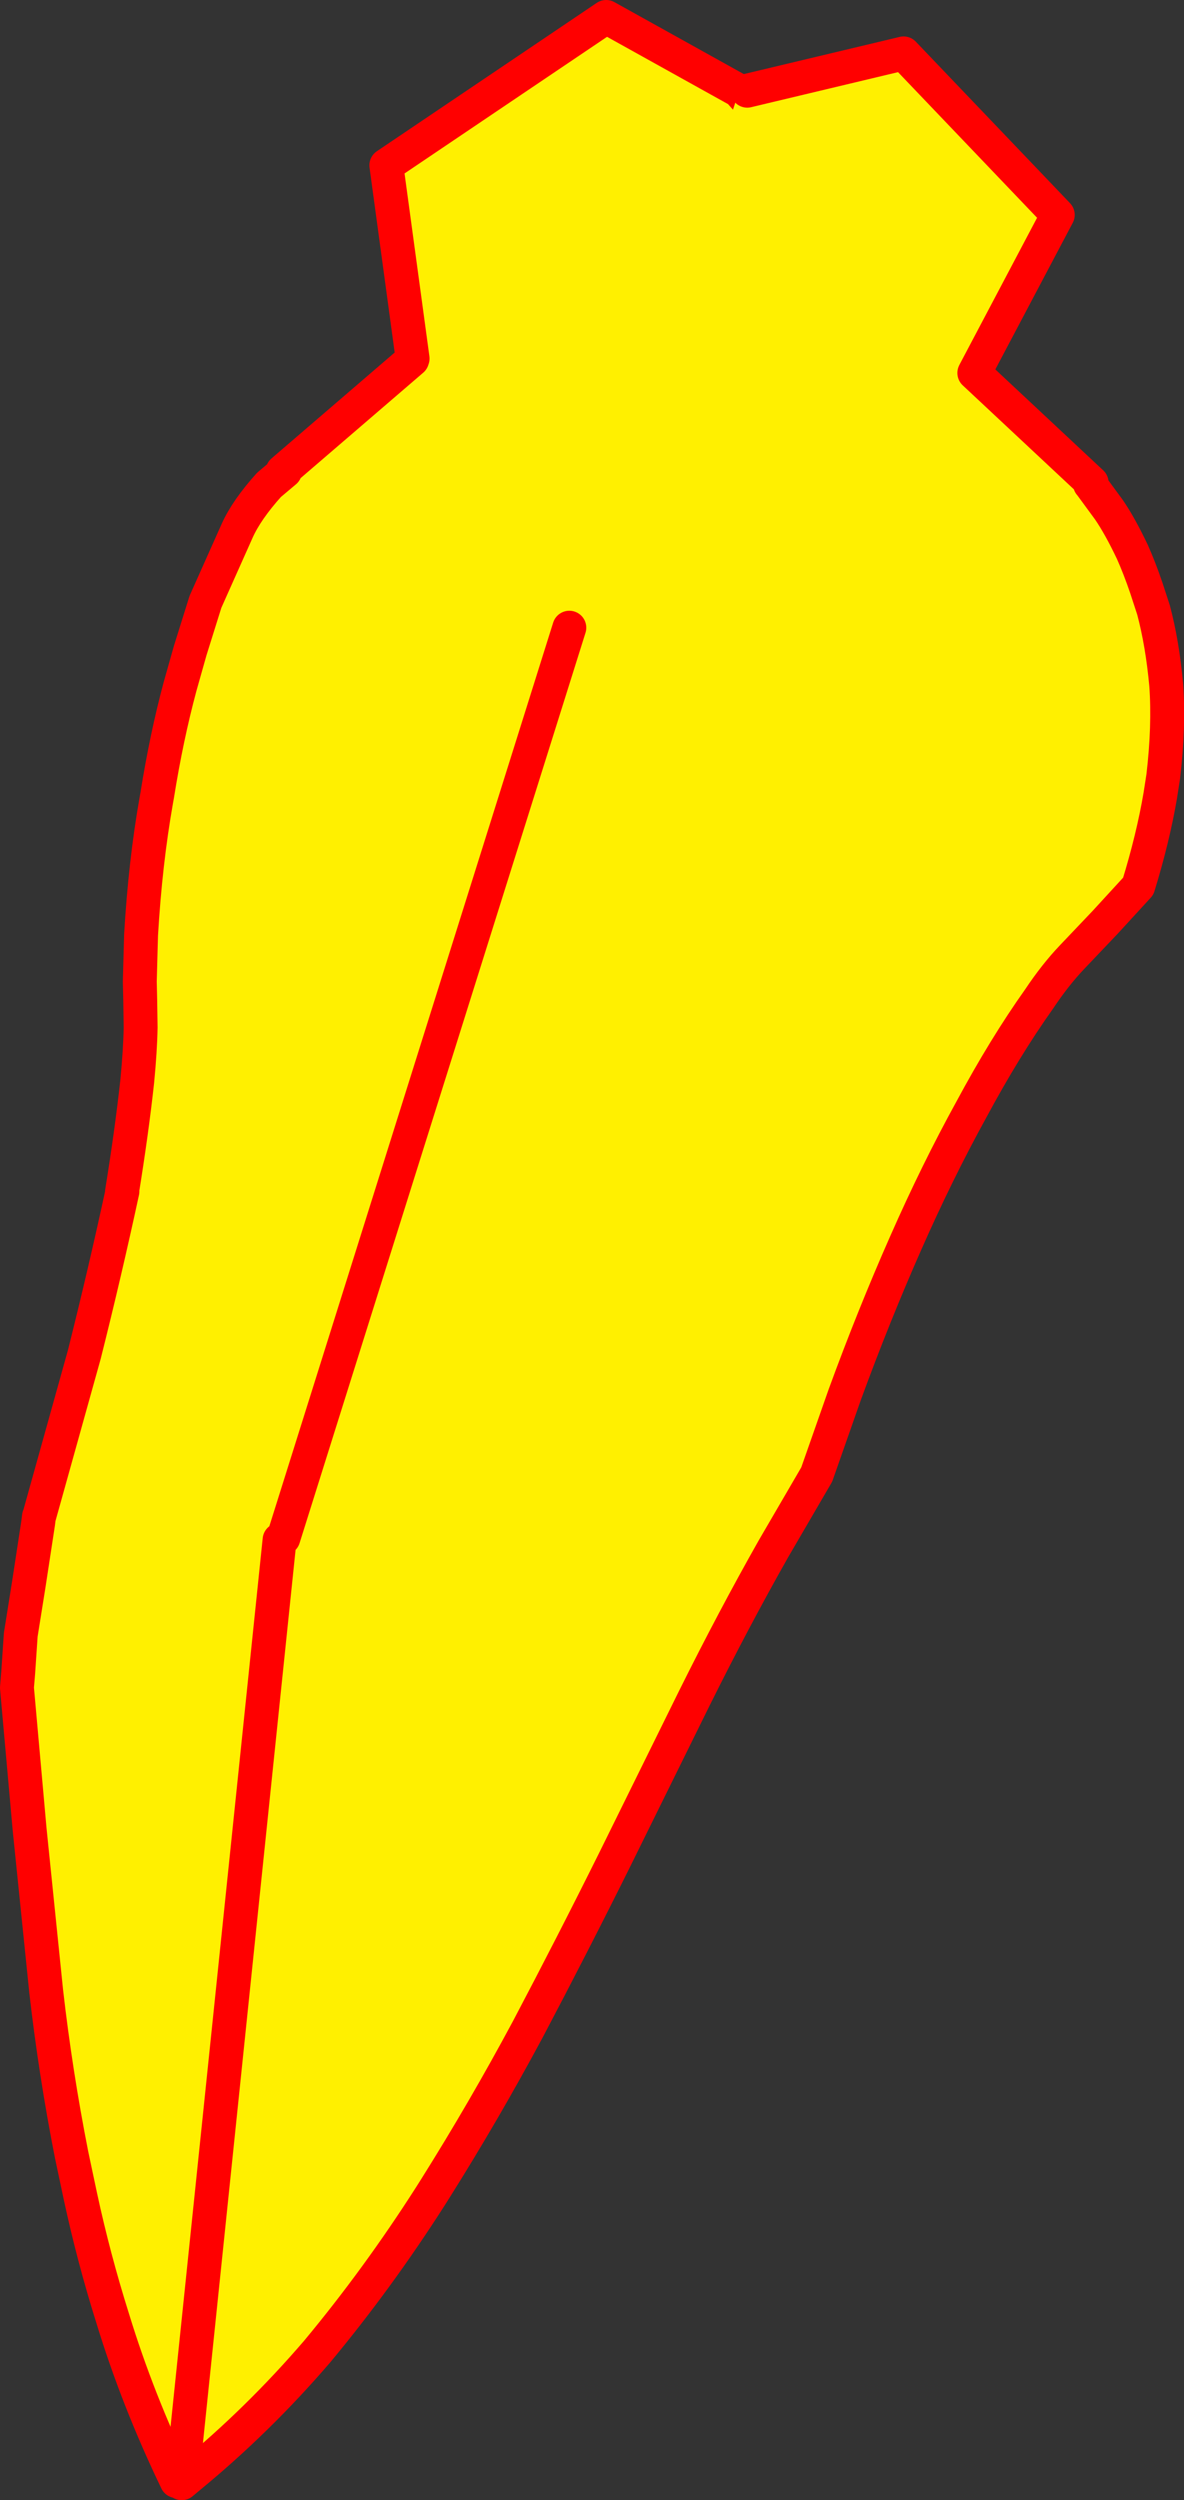
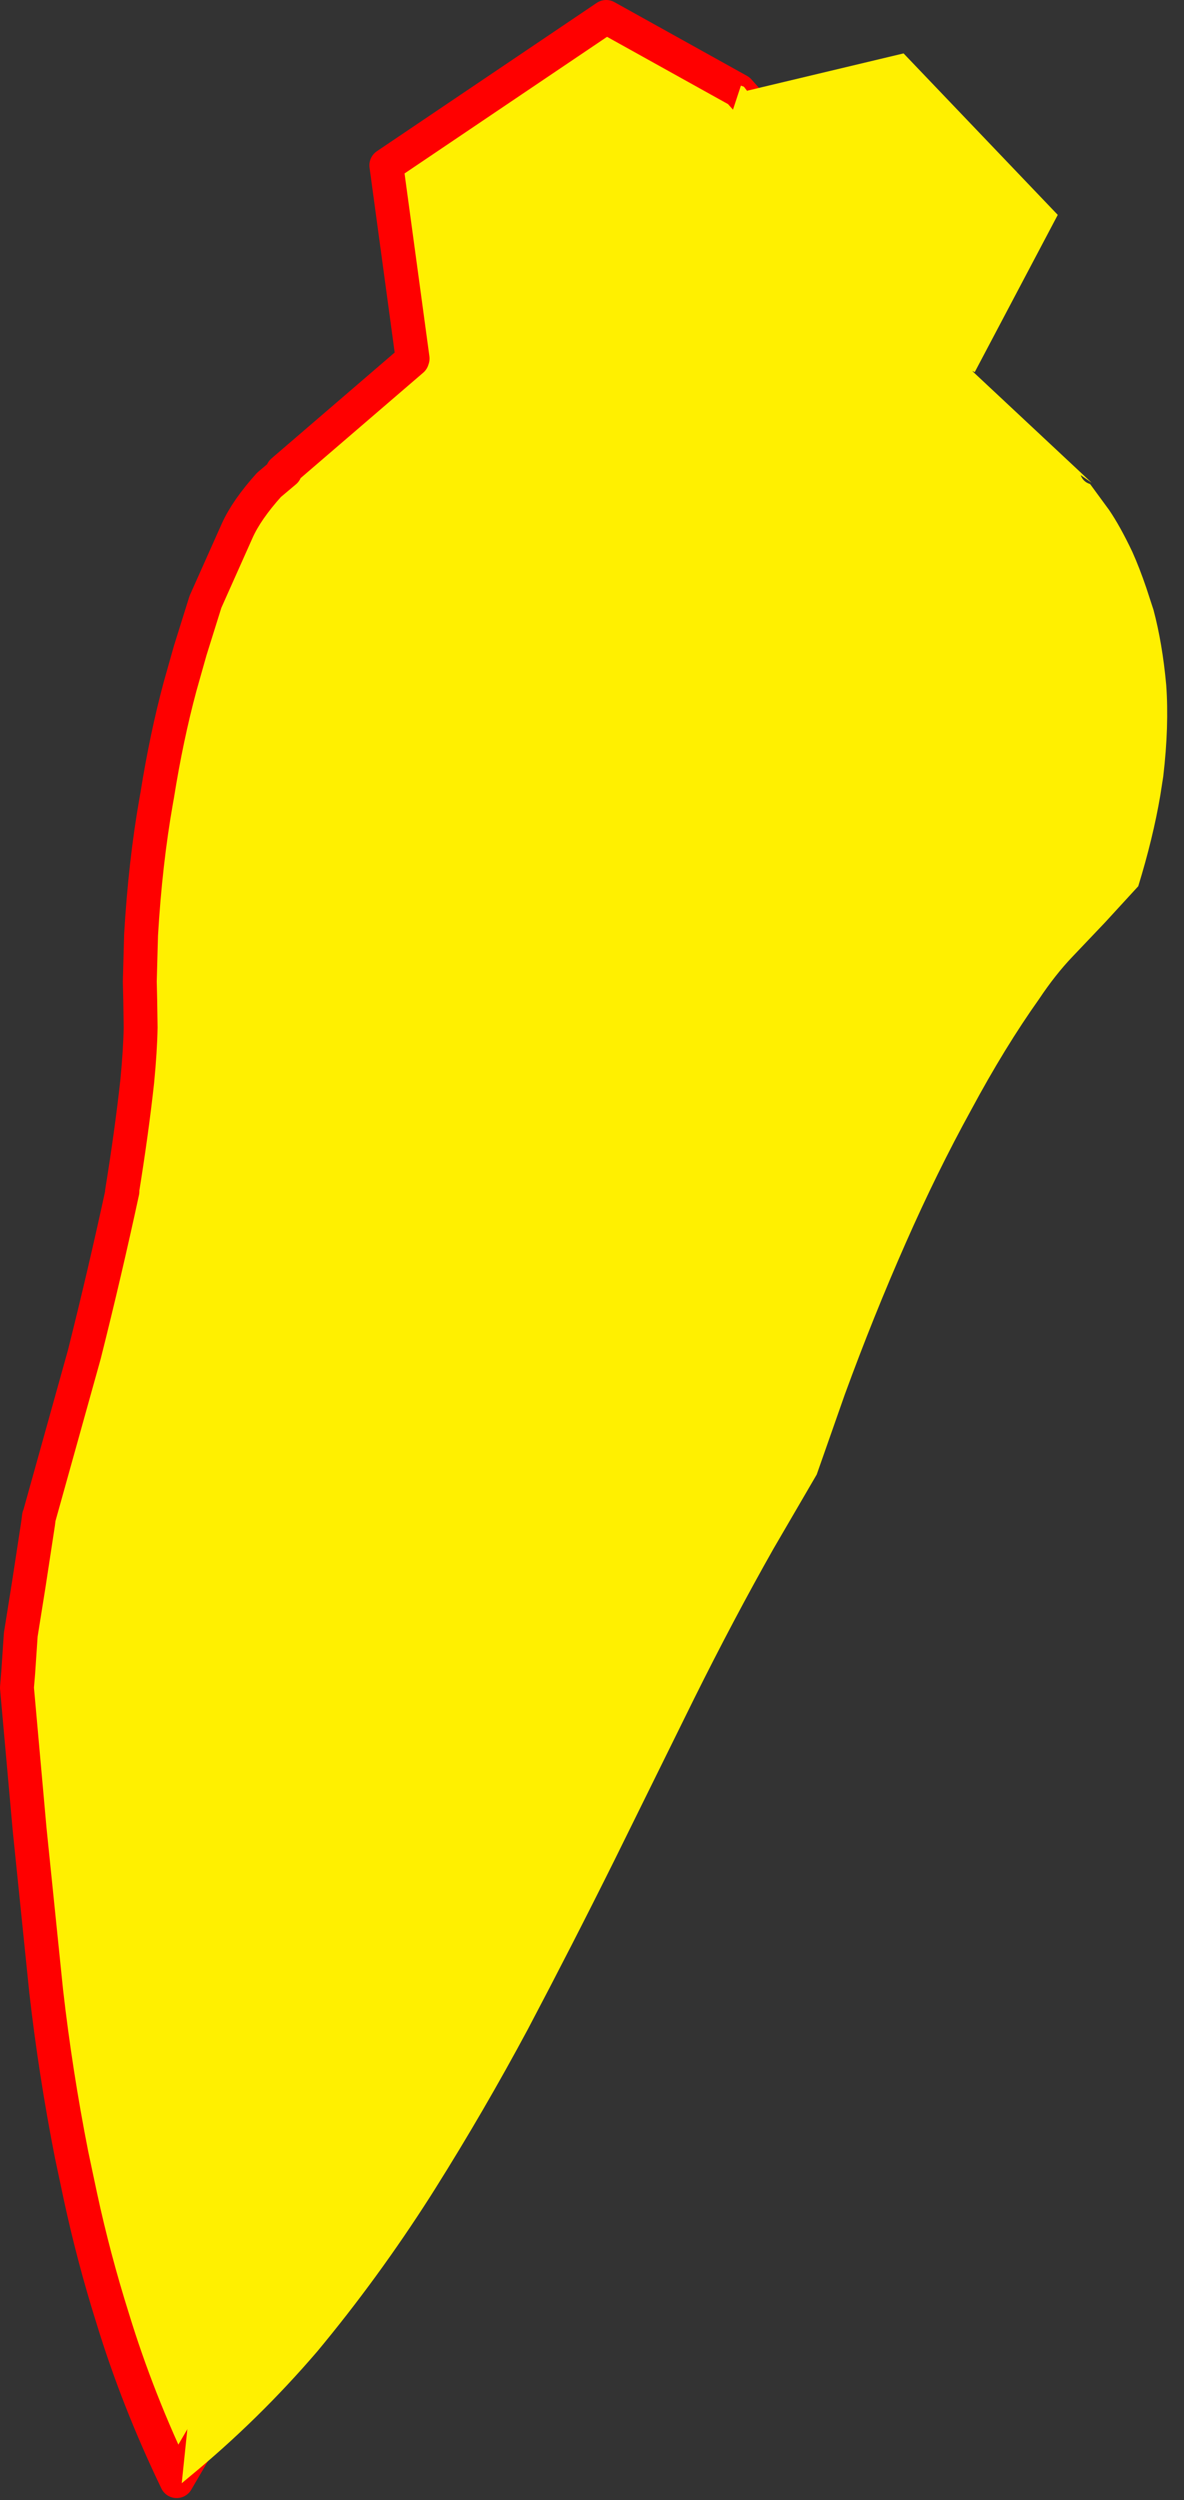
<svg xmlns="http://www.w3.org/2000/svg" height="294.95px" width="139.75px">
  <rect width="100%" height="100%" fill="#333333" stroke="none" />
  <g transform="matrix(1.0, 0.0, 0.0, 1.0, 186.5, 59.85)">
    <path d="M-154.75 -2.65 Q-153.25 -3.0 -152.85 -4.25 L-152.1 -4.9 -148.2 -7.95 -147.9 -8.15 -146.85 -9.0 -153.15 -4.25 -137.85 -17.4 -138.7 -19.85 -137.8 -17.55 -140.9 -40.35 -114.95 -57.85 -99.3 -49.15 -98.8 -49.4 -98.9 -48.7 -99.3 -49.15 -98.9 -48.7 -111.9 25.05 -111.6 25.1 -110.35 44.7 -110.1 44.8 -129.7 92.6 -134.25 92.45 -134.25 92.6 -142.8 117.6 -143.55 119.0 -148.75 133.0 -150.45 139.25 -150.55 140.35 -144.3 163.6 -151.7 209.0 -165.65 232.85 Q-170.25 223.3 -173.2 213.65 -175.45 206.5 -177.0 199.3 L-178.05 194.35 Q-179.95 184.7 -181.05 175.05 L-183.0 156.0 -184.5 139.25 -184.35 137.45 -184.05 133.0 -183.1 127.05 -182.0 119.85 -181.9 119.05 -181.85 118.95 -176.55 99.95 Q-174.1 90.2 -172.05 80.7 L-172.1 80.75 Q-170.95 73.65 -170.3 67.7 -169.95 64.1 -169.9 61.35 L-169.95 58.1 -170.0 55.95 -169.85 50.45 Q-169.35 41.9 -168.05 34.55 L-167.95 34.0 Q-166.85 27.1 -165.25 21.15 L-164.05 16.9 -162.25 11.15 -160.8 7.9 -158.5 2.75 Q-157.4 0.3 -154.75 -2.65 M-152.75 -4.8 L-152.75 -5.45 -152.55 -5.5 -152.3 -5.15 -152.75 -4.8" fill="#fff000" fill-rule="evenodd" stroke="none" />
    <path d="M-152.85 -4.25 L-154.75 -2.65 Q-157.4 0.3 -158.5 2.75 L-160.8 7.9 -162.25 11.15 -164.05 16.9 -165.25 21.15 Q-166.85 27.1 -167.95 34.0 L-168.05 34.55 Q-169.35 41.9 -169.85 50.45 L-170.0 55.95 -169.95 58.1 -169.9 61.35 Q-169.95 64.1 -170.3 67.7 -170.95 73.65 -172.1 80.75 M-153.15 -4.25 L-137.85 -17.4 M-137.8 -17.55 L-140.9 -40.35 -114.95 -57.85 -99.3 -49.15 -98.9 -48.7 -98.45 -48.2 M-111.6 25.1 L-110.35 44.7 M-110.1 44.8 L-129.7 92.6 M-134.25 92.6 L-142.8 117.6 -143.55 119.0 -148.75 133.0 -150.45 139.25 -150.55 140.35 -144.3 163.6 -151.7 209.0 -165.65 232.85 Q-170.25 223.3 -173.2 213.65 -175.45 206.5 -177.0 199.3 L-178.05 194.35 Q-179.95 184.7 -181.05 175.05 L-183.0 156.0 -184.5 139.25 -184.35 137.45 -184.05 133.0 -183.1 127.05 -182.0 119.85 -181.9 119.05 -181.85 118.95 -176.55 99.95 Q-174.1 90.2 -172.05 80.7" fill="none" stroke="#ff0000" stroke-linecap="round" stroke-linejoin="round" stroke-width="4.0" />
-     <path d="M-137.85 -17.4 L-138.7 -19.85 M-99.3 -49.15 L-98.8 -49.4" fill="none" stroke="#ff0000" stroke-linecap="round" stroke-linejoin="round" stroke-width="0.05" />
    <path d="M-99.05 -49.75 L-98.65 -49.6 -98.3 -49.15 -79.85 -53.55 -61.65 -34.5 -71.45 -15.95 -71.75 -16.1 -71.5 -15.85 -57.65 -2.9 -58.95 -3.8 Q-58.65 -3.0 -57.85 -2.75 L-57.8 -2.7 -55.6 0.3 Q-54.3 2.2 -52.85 5.25 -52.0 7.15 -51.2 9.5 L-50.35 12.1 Q-49.3 16.05 -48.85 20.95 -48.5 25.8 -49.2 31.75 L-49.55 34.0 Q-50.4 39.0 -52.15 44.7 L-56.05 48.95 -59.95 53.05 Q-61.95 55.15 -63.85 58.0 -67.9 63.7 -71.85 71.05 -75.9 78.4 -79.6 86.8 -83.4 95.4 -86.8 104.7 L-90.1 114.1 -95.2 122.85 Q-99.9 131.15 -104.55 140.5 L-114.0 159.65 Q-118.95 169.6 -124.2 179.55 -129.35 189.15 -135.1 198.3 L-135.7 199.25 Q-141.9 208.95 -149.05 217.55 -156.0 225.65 -164.15 232.35 L-165.05 233.1 -153.5 121.8 -161.7 119.5 -161.95 117.3 -153.05 121.6 -119.3 14.2 -118.85 10.35 -99.05 -49.75" fill="#fff000" fill-rule="evenodd" stroke="none" />
-     <path d="M-98.3 -49.15 L-79.85 -53.55 -61.65 -34.5 -71.45 -15.95 -71.5 -15.85 -57.65 -2.9 M-57.85 -2.75 L-57.8 -2.7 -55.6 0.3 Q-54.3 2.2 -52.85 5.25 -52.0 7.15 -51.2 9.5 L-50.35 12.1 Q-49.3 16.05 -48.85 20.95 -48.5 25.8 -49.2 31.75 L-49.55 34.0 Q-50.4 39.0 -52.15 44.7 L-56.05 48.95 -59.95 53.05 Q-61.95 55.15 -63.85 58.0 -67.9 63.7 -71.85 71.05 -75.9 78.4 -79.6 86.8 -83.4 95.4 -86.8 104.7 L-90.1 114.1 -95.2 122.85 Q-99.9 131.15 -104.55 140.5 L-114.0 159.65 Q-118.95 169.6 -124.2 179.55 -129.35 189.15 -135.1 198.3 L-135.7 199.25 Q-141.9 208.95 -149.05 217.55 -156.0 225.65 -164.15 232.35 L-165.05 233.1 -153.5 121.8 M-153.05 121.6 L-119.3 14.2" fill="none" stroke="#ff0000" stroke-linecap="round" stroke-linejoin="round" stroke-width="4.0" />
-     <path d="M-98.65 -49.6 L-98.95 -50.0 -99.05 -49.75" fill="none" stroke="#ff0000" stroke-linecap="round" stroke-linejoin="round" stroke-width="1.5" />
    <path d="M-98.65 -49.6 L-98.3 -49.15 Z" fill="none" stroke="#ff0000" stroke-linecap="round" stroke-linejoin="round" stroke-width="0.05" />
  </g>
</svg>